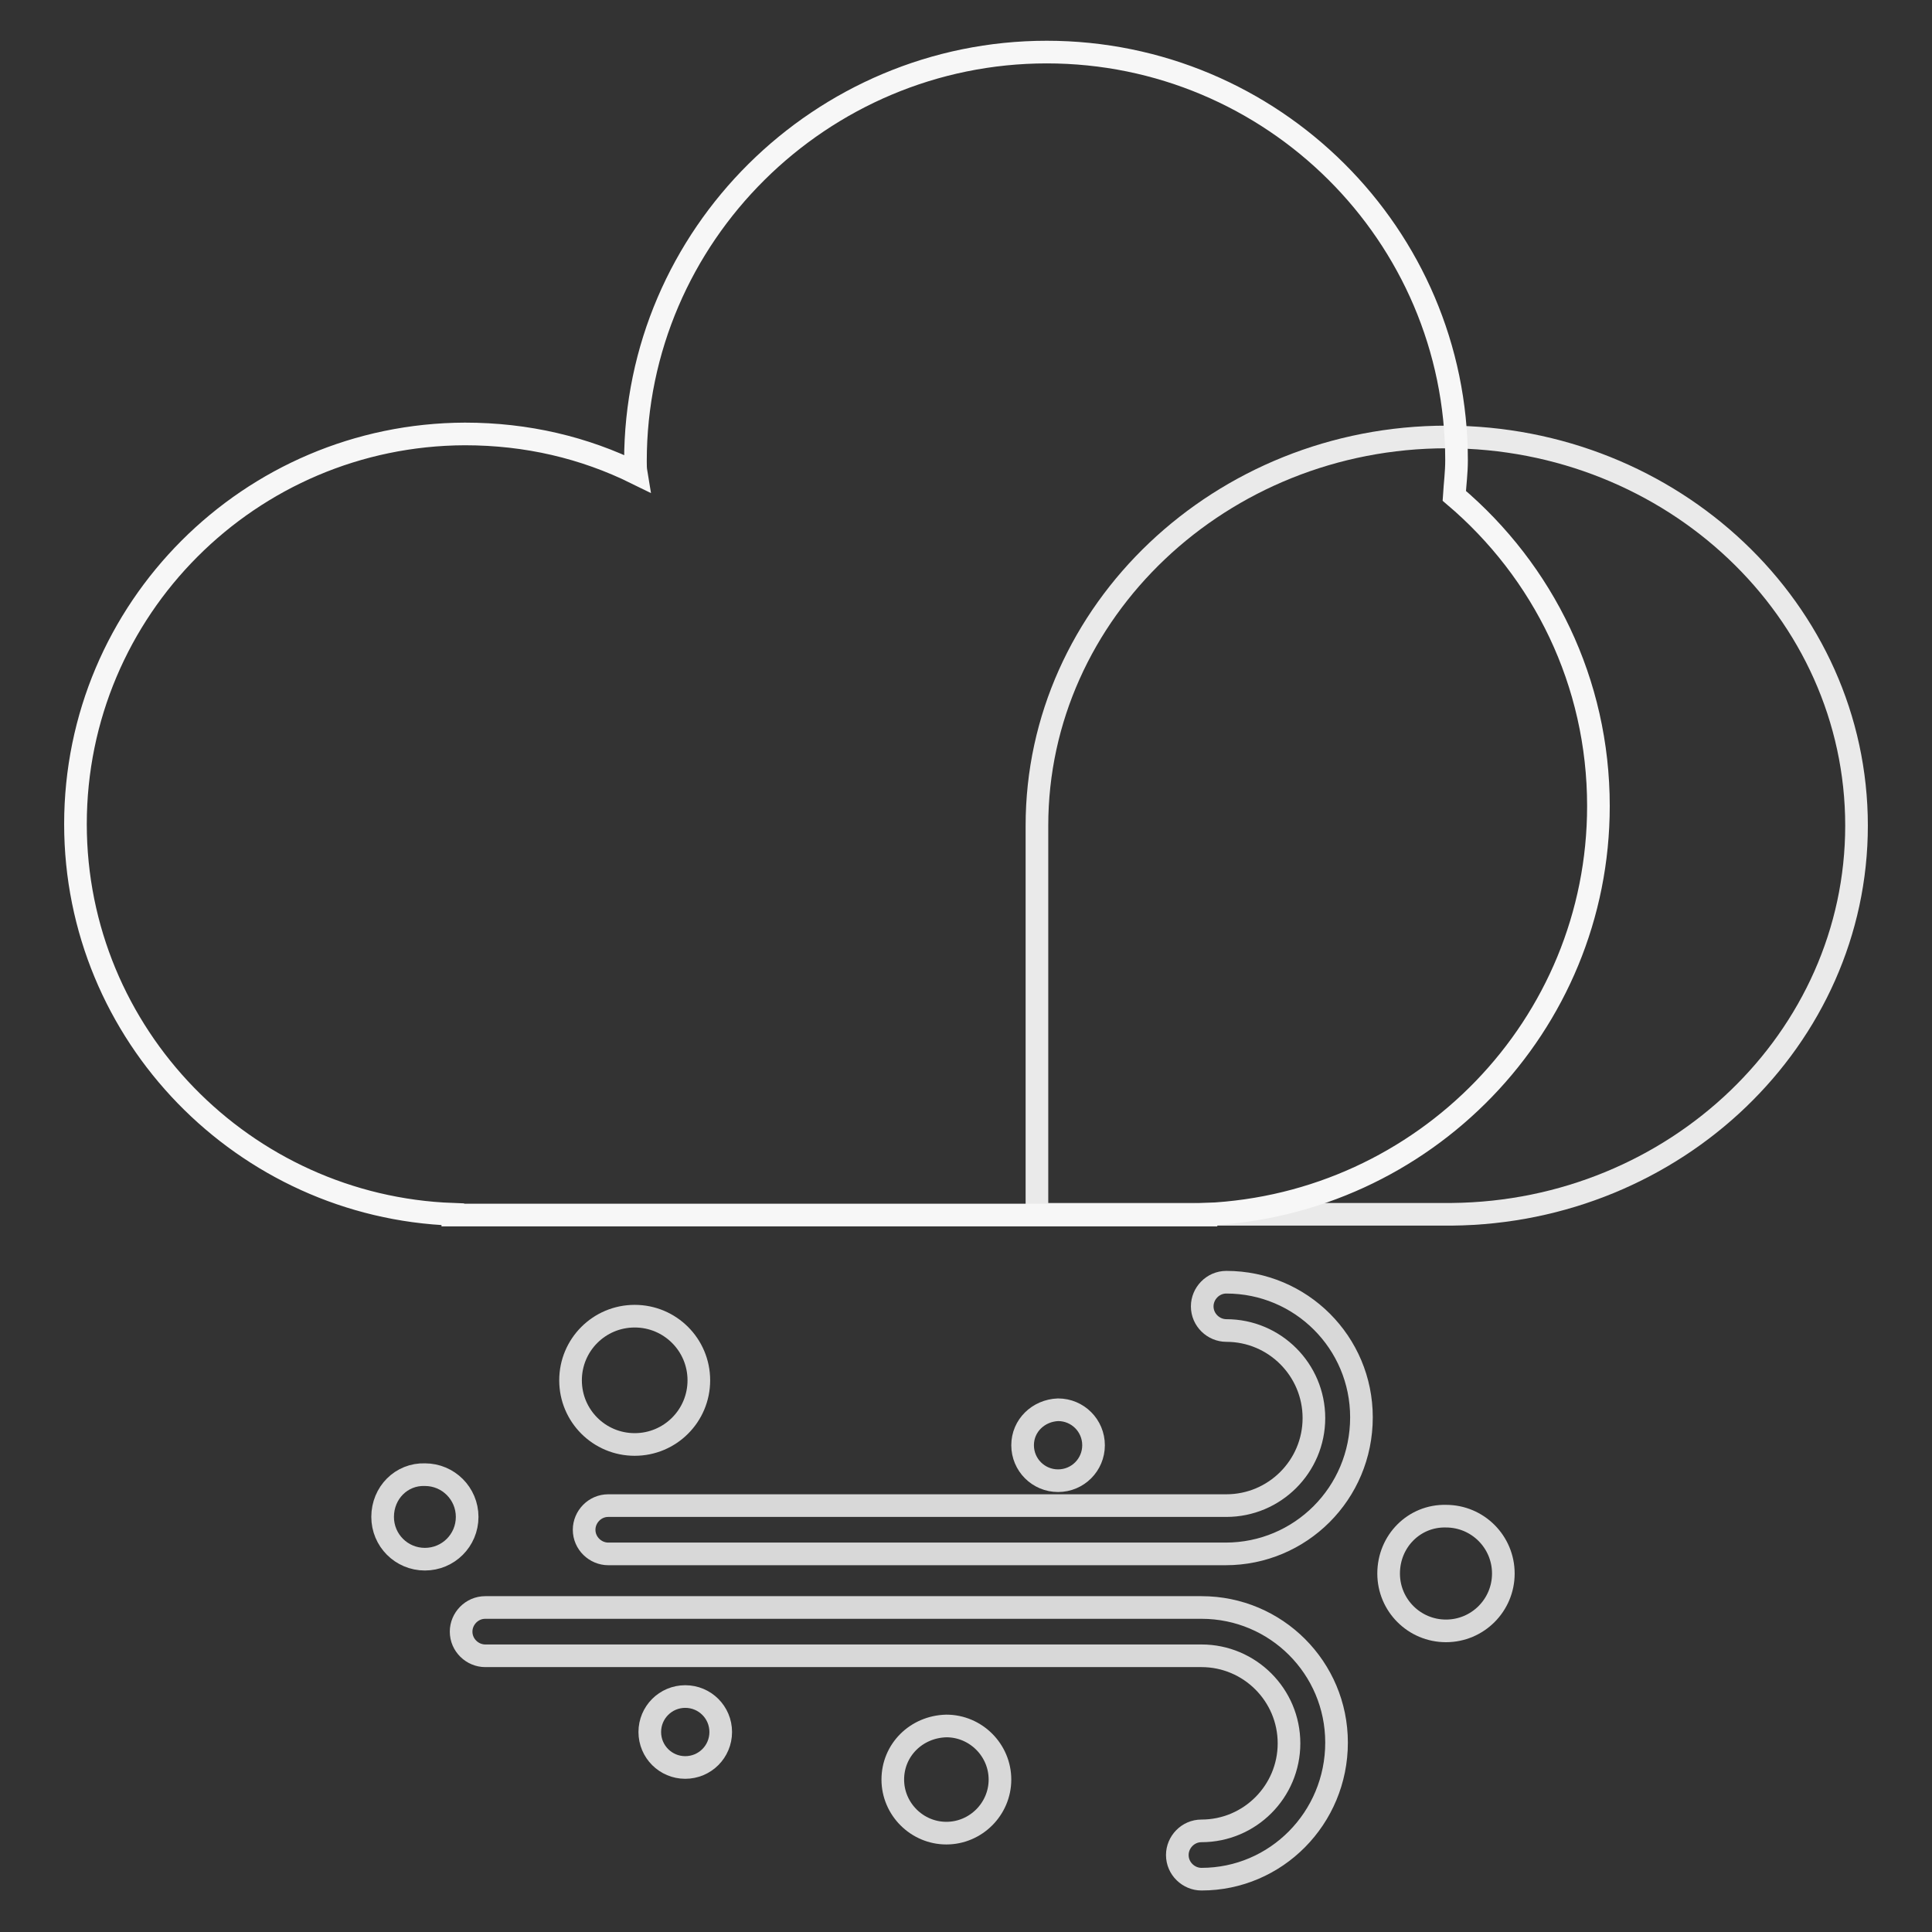
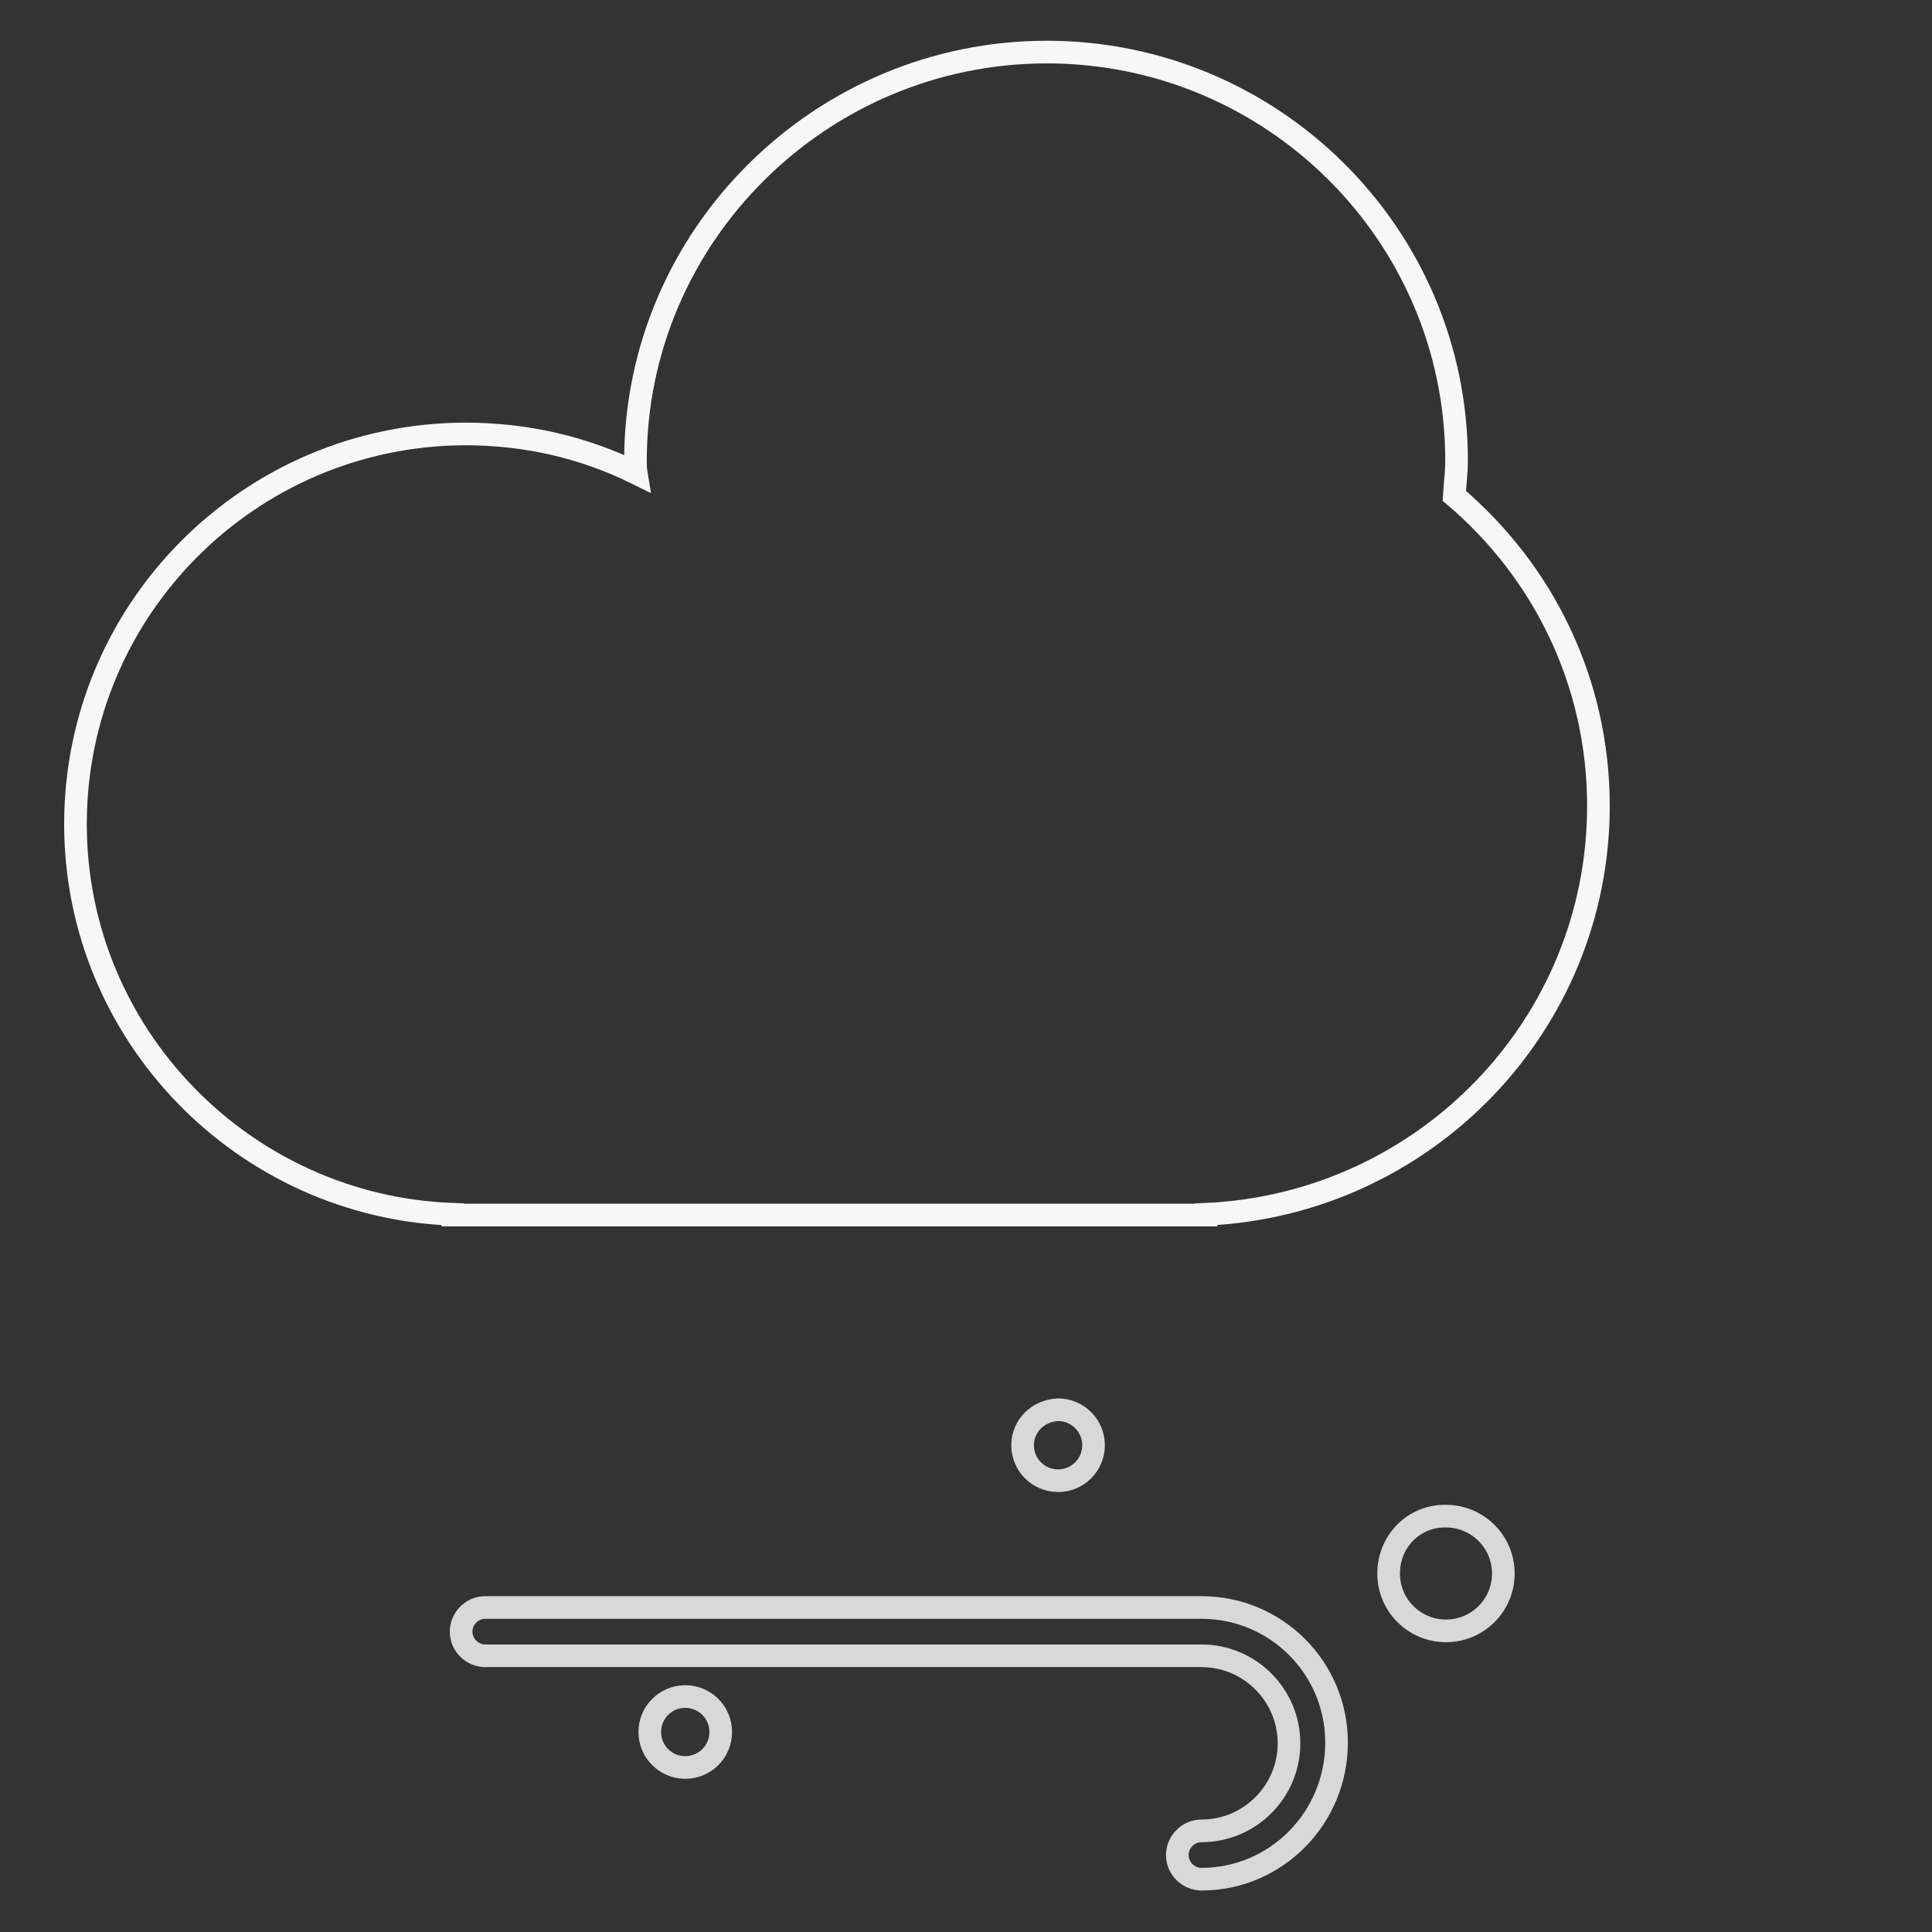
<svg xmlns="http://www.w3.org/2000/svg" version="1.1" x="0px" y="0px" viewBox="0 0 256 256" enable-background="new 0 0 256 256" xml:space="preserve">
  <rect x="0" y="0" width="256" height="256" fill="#333333" stroke="none" />
  <g>
-     <path stroke-width="3" fill-opacity="0" stroke="#eaeaea" d="M246,109.4c0-28.5-24.4-51.5-54.3-51.5s-54.3,23.1-54.3,51.5v51.5h55C222,160.6,246,137.6,246,109.4z" />
    <path stroke-width="3" fill-opacity="0" stroke="#f7f7f7" d="M211.8,106.8c0-16.4-7.3-31.1-19.1-41.1c0.1-1.6,0.3-3.1,0.3-4.7c0-29.9-24.4-54.1-54.3-54.1 c-29.9,0-54.5,24.3-54.5,54.2c0,0.6,0,1,0.1,1.6c-6.9-3.4-14.5-5.2-22.7-5.2C33.1,57.6,10,80.7,10,109.2c0,27.9,22.3,50.7,50,51.7 v0.1h99.8v-0.1C188.7,159.6,211.8,135.9,211.8,106.8z" />
-     <path stroke-width="3" fill-opacity="0" stroke="#d8d8d8" d="M75.6,182.9c0,4.7,3.8,8.5,8.5,8.5c4.7,0,8.5-3.8,8.5-8.5c0-4.7-3.8-8.5-8.5-8.5 C79.4,174.4,75.6,178.2,75.6,182.9z" />
-     <path stroke-width="3" fill-opacity="0" stroke="#d8d8d8" d="M118.3,235.8c0,3.9,3.2,7.1,7.1,7.1c3.9,0,7.1-3.2,7.1-7.1l0,0c0-3.9-3.2-7.1-7.1-7.1 C121.4,228.8,118.3,231.9,118.3,235.8z" />
    <path stroke-width="3" fill-opacity="0" stroke="#d8d8d8" d="M135.5,191.5c0,2.6,2.1,4.7,4.7,4.7c2.6,0,4.7-2.1,4.7-4.7c0,0,0,0,0,0c0-2.6-2.1-4.7-4.7-4.7 C137.6,186.9,135.5,188.9,135.5,191.5C135.5,191.5,135.5,191.5,135.5,191.5z" />
    <path stroke-width="3" fill-opacity="0" stroke="#d8d8d8" d="M86.1,229.5c0,2.6,2.1,4.7,4.7,4.7c2.6,0,4.7-2.1,4.7-4.7c0,0,0,0,0,0c0-2.6-2.1-4.7-4.7-4.7 C88.2,224.8,86.1,226.9,86.1,229.5C86.1,229.5,86.1,229.5,86.1,229.5z" />
    <path stroke-width="3" fill-opacity="0" stroke="#d8d8d8" d="M184,208.5c0,4.2,3.4,7.6,7.6,7.6c4.2,0,7.6-3.4,7.6-7.6l0,0c0-4.2-3.4-7.6-7.6-7.6 C187.4,200.8,184,204.2,184,208.5z" />
-     <path stroke-width="3" fill-opacity="0" stroke="#d8d8d8" d="M50.7,201c0,3.1,2.5,5.6,5.6,5.6c3.1,0,5.6-2.5,5.6-5.6c0,0,0,0,0,0c0-3.1-2.5-5.6-5.6-5.6 C53.2,195.3,50.7,197.8,50.7,201C50.7,201,50.7,201,50.7,201z" />
-     <path stroke-width="3" fill-opacity="0" stroke="#d8d8d8" d="M162.4,205.9H80.6c-1.7,0-3.2-1.4-3.2-3.2c0-1.7,1.4-3.2,3.2-3.2h81.9c6.4,0,11.6-5.2,11.6-11.6 c0-6.4-5.2-11.6-11.6-11.6c-1.7,0-3.2-1.4-3.2-3.2c0-1.7,1.4-3.2,3.2-3.2c9.9,0,17.9,8,17.9,17.9 C180.4,197.9,172.3,205.9,162.4,205.9L162.4,205.9z" />
    <path stroke-width="3" fill-opacity="0" stroke="#d8d8d8" d="M159.2,249c-1.7,0-3.2-1.4-3.2-3.2c0-1.7,1.4-3.2,3.2-3.2c6.4,0,11.6-5.2,11.6-11.6s-5.2-11.6-11.6-11.6 H64.3c-1.7,0-3.2-1.4-3.2-3.2c0-1.7,1.4-3.2,3.2-3.2h94.9c9.9,0,17.9,8,17.9,17.9C177.1,240.9,169.1,249,159.2,249z" />
  </g>
</svg>